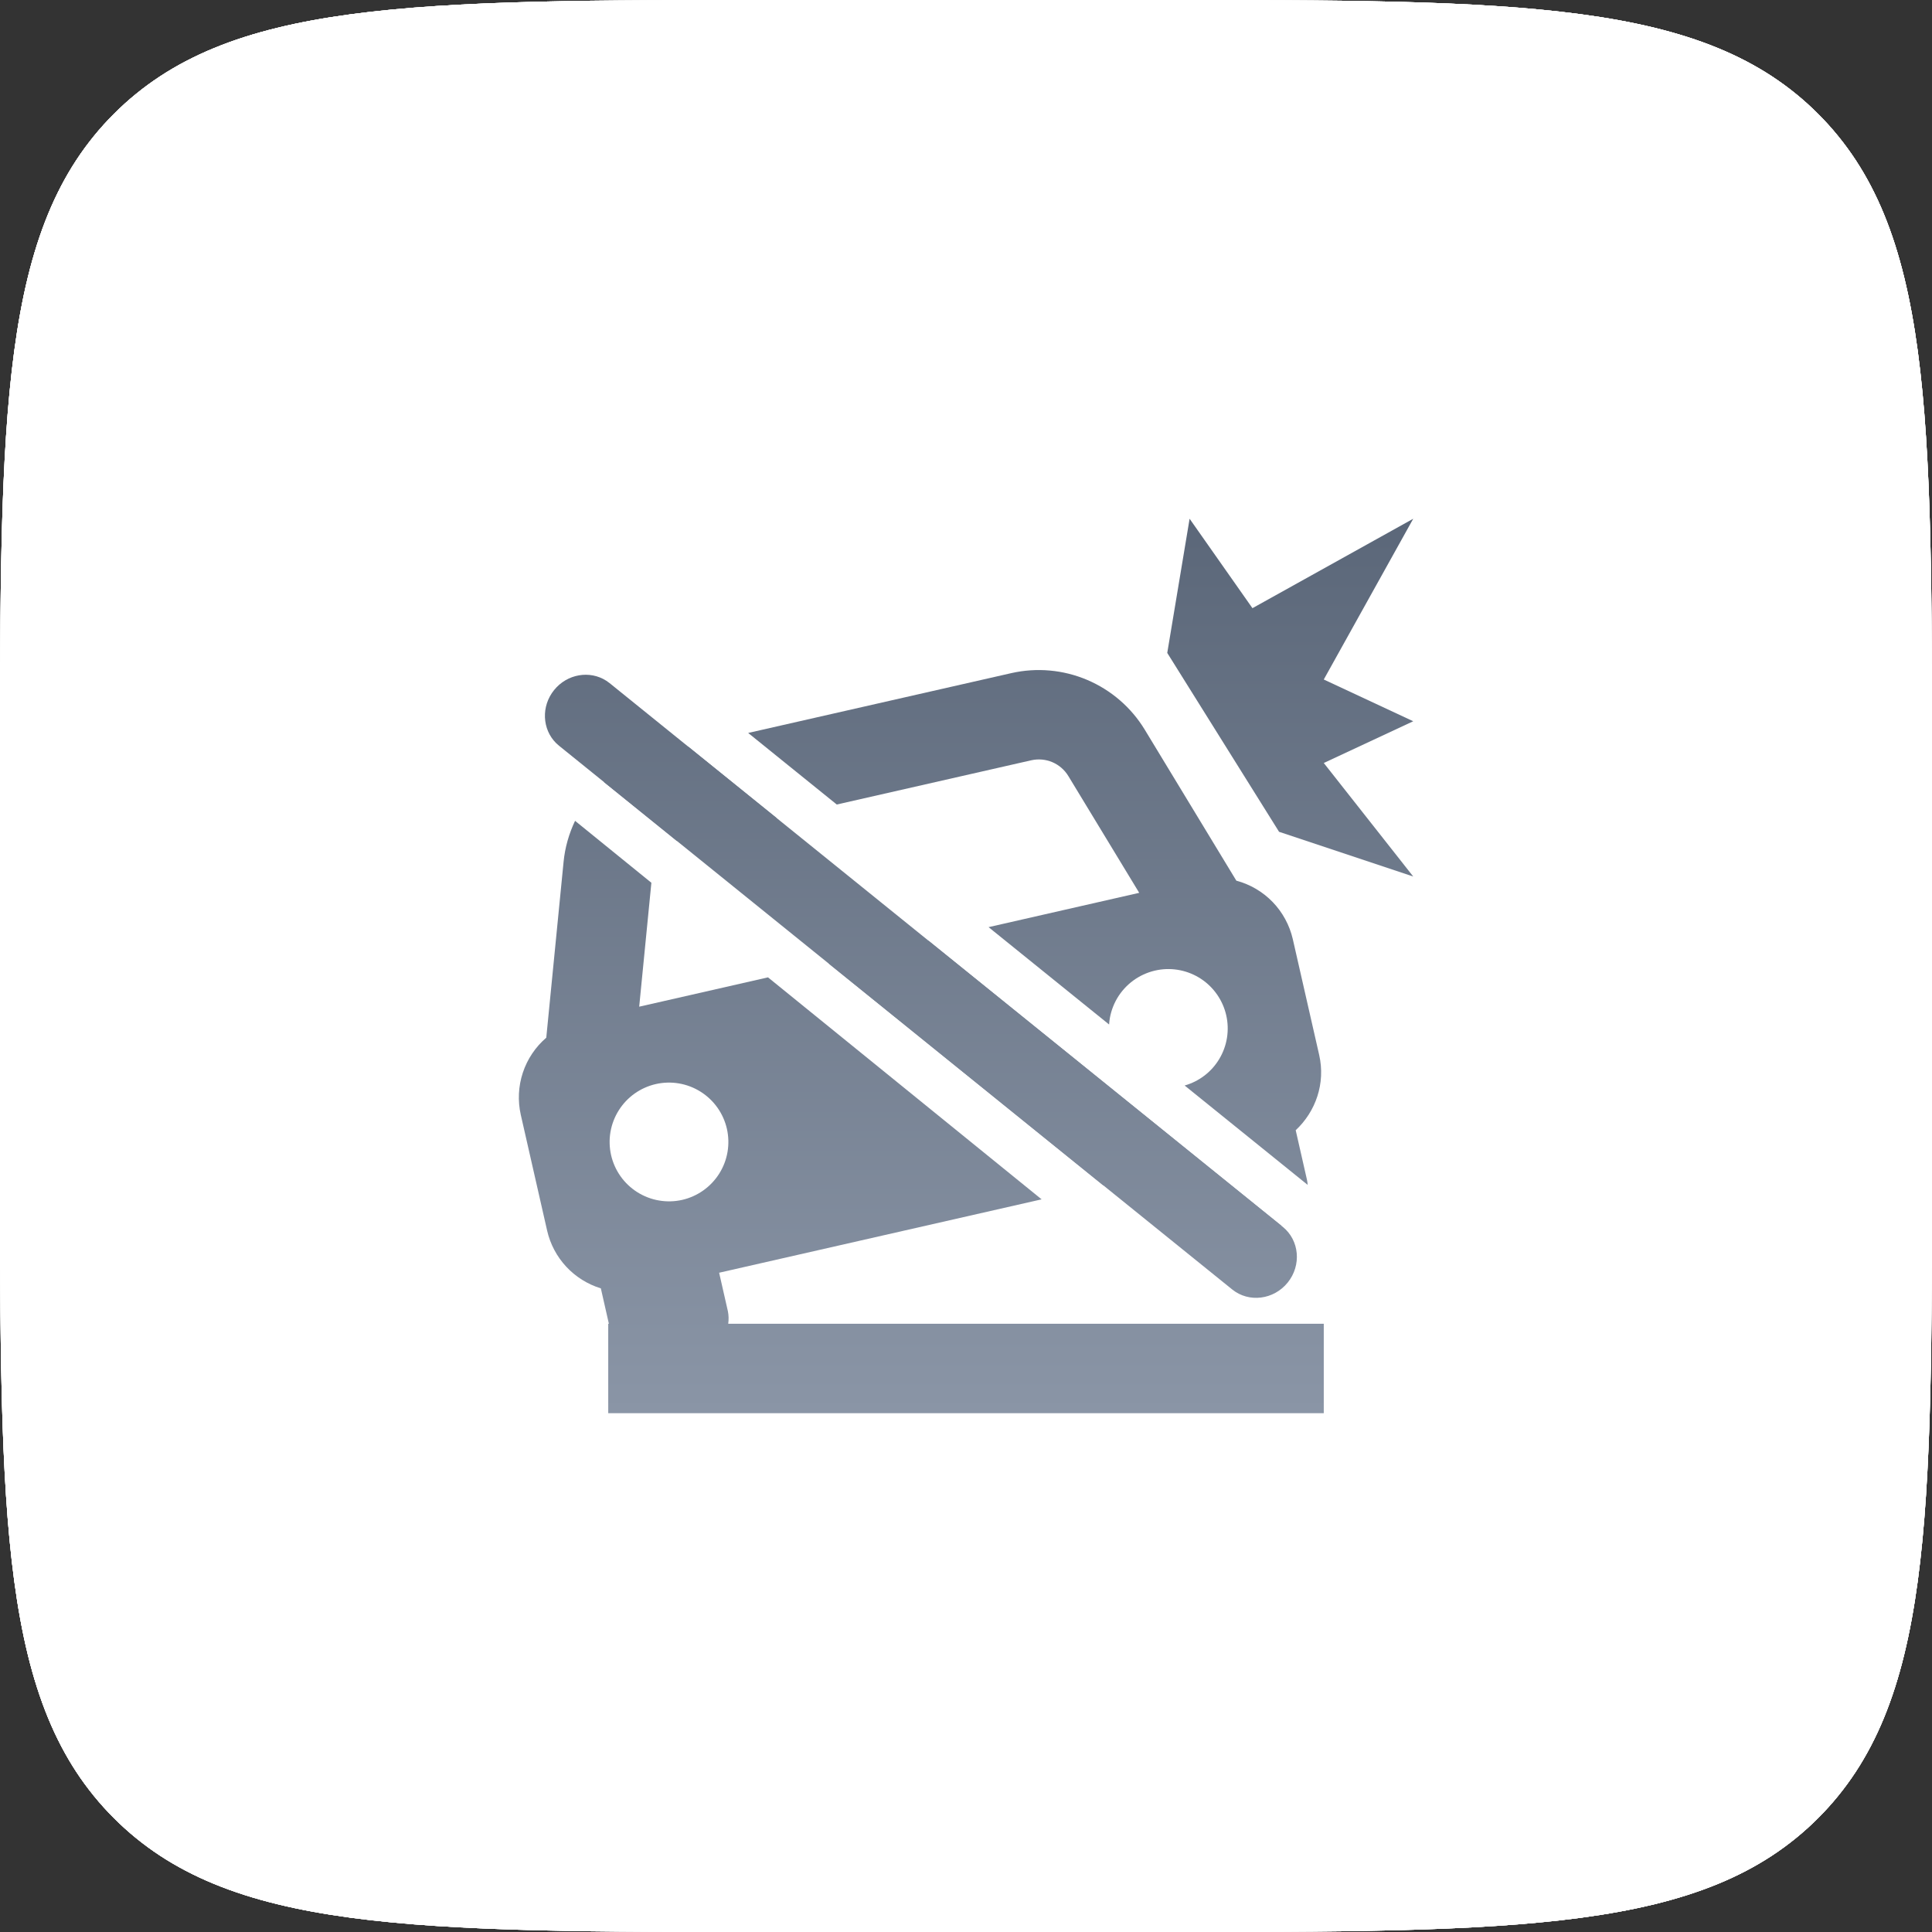
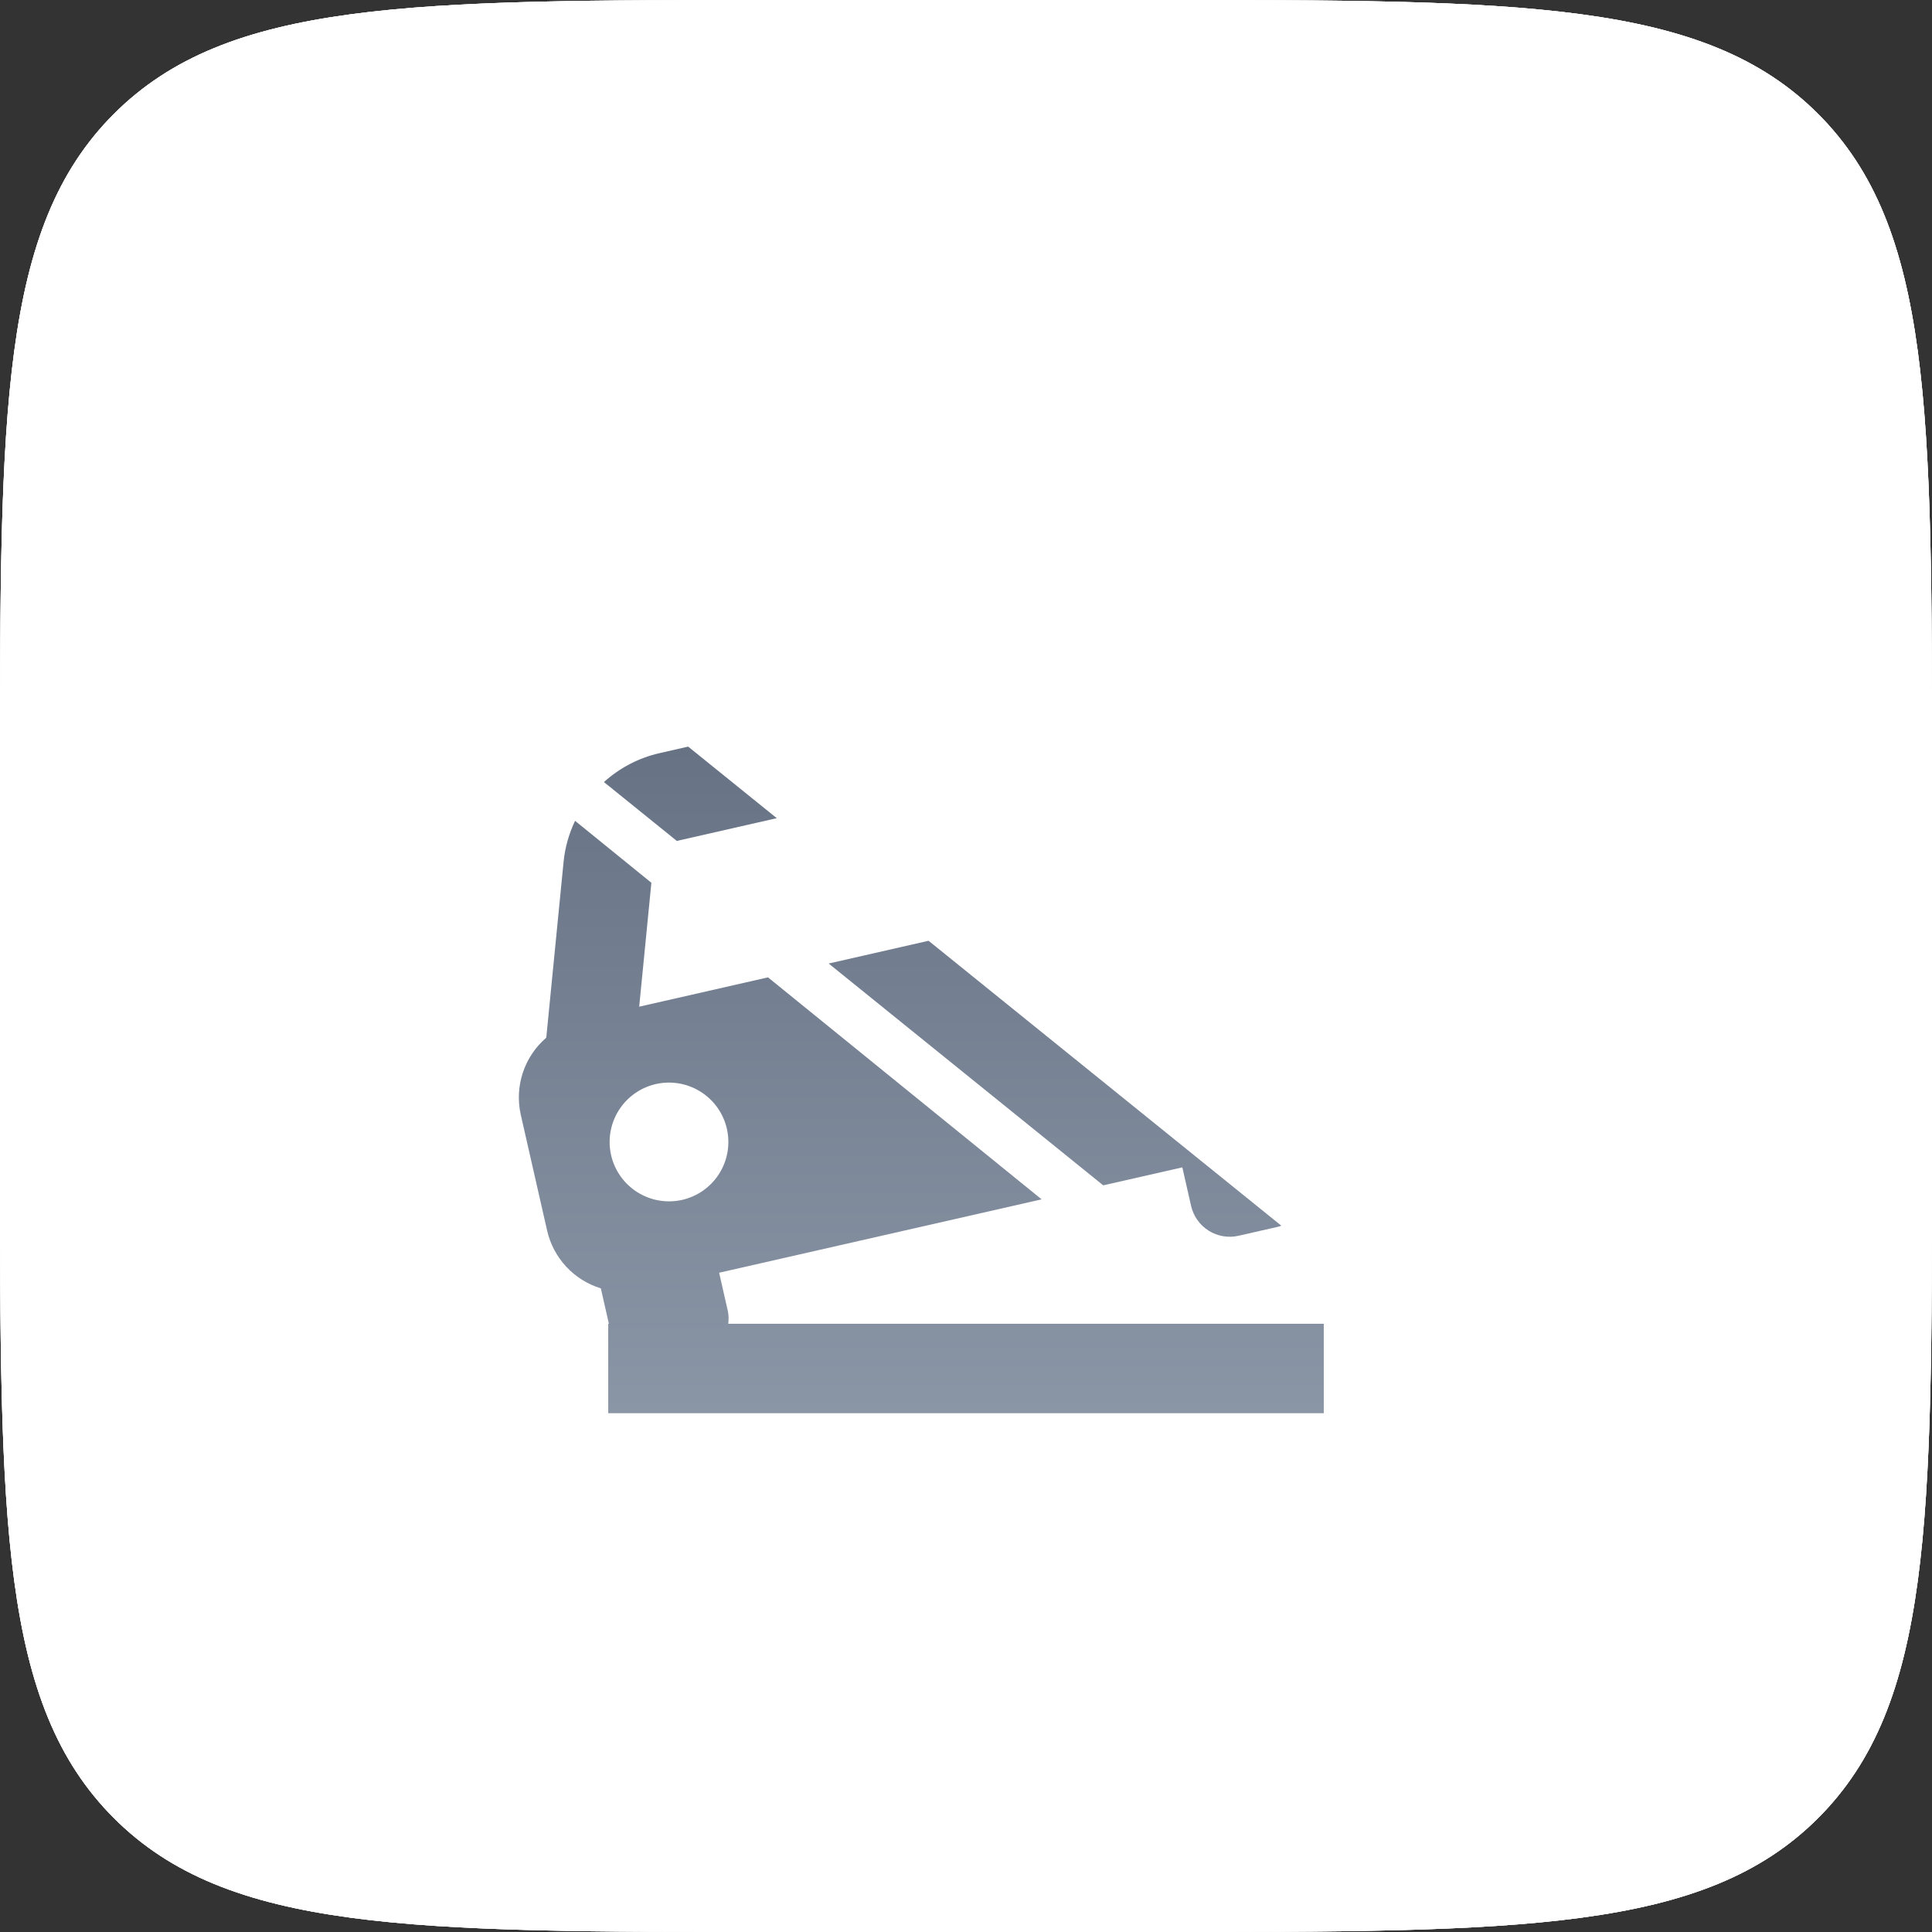
<svg xmlns="http://www.w3.org/2000/svg" width="72" height="72" viewBox="0 0 72 72" fill="none">
  <rect x="0" y="0" width="72" height="72" fill="#333333" stroke="none" />
  <path d="M0 28.985C0 15.322 0 8.49 4.245 4.245C8.49 0 15.322 0 28.985 0H43.014C56.678 0 63.51 0 67.755 4.245C72 8.49 72 15.322 72 28.985V43.014C72 56.678 72 63.51 67.755 67.755C63.51 72 56.678 72 43.014 72H28.985C15.322 72 8.49 72 4.245 67.755C0 63.51 0 56.678 0 43.014V28.985Z" fill="white" />
  <path d="M0 28.985C0 15.322 0 8.49 4.245 4.245C8.49 0 15.322 0 28.985 0H43.014C56.678 0 63.51 0 67.755 4.245C72 8.49 72 15.322 72 28.985V43.014C72 56.678 72 63.51 67.755 67.755C63.51 72 56.678 72 43.014 72H28.985C15.322 72 8.49 72 4.245 67.755C0 63.51 0 56.678 0 43.014V28.985Z" fill="white" />
  <path d="M0 28.985C0 15.322 0 8.49 4.245 4.245C8.49 0 15.322 0 28.985 0H43.014C56.678 0 63.51 0 67.755 4.245C72 8.49 72 15.322 72 28.985V43.014C72 56.678 72 63.51 67.755 67.755C63.51 72 56.678 72 43.014 72H28.985C15.322 72 8.49 72 4.245 67.755C0 63.51 0 56.678 0 43.014V28.985Z" fill="white" />
-   <path d="M0 28.985C0 15.322 0 8.49 4.245 4.245C8.49 0 15.322 0 28.985 0H43.014C56.678 0 63.51 0 67.755 4.245C72 8.49 72 15.322 72 28.985V43.014C72 56.678 72 63.51 67.755 67.755C63.51 72 56.678 72 43.014 72H28.985C15.322 72 8.49 72 4.245 67.755C0 63.51 0 56.678 0 43.014V28.985Z" fill="white" />
-   <path d="M20.834 27.792L20.723 27.693C20.204 27.175 20.162 26.32 20.65 25.716C21.138 25.112 21.983 24.973 22.599 25.372L22.718 25.458L47.805 45.721C48.427 46.223 48.509 47.153 47.989 47.797C47.468 48.441 46.542 48.557 45.92 48.054L20.834 27.792Z" fill="url(#paint0_linear_45_535)" />
  <path fill-rule="evenodd" clip-rule="evenodd" d="M24.275 32.898L23.821 37.516L24.768 37.301L28.621 36.423L38.818 44.696L26.8 47.431L27.127 48.869C27.157 49.022 27.16 49.178 27.139 49.332H49.333V52.665H22.667V49.332H22.691L22.392 48.014C21.899 47.862 21.454 47.584 21.102 47.206C20.751 46.828 20.505 46.365 20.39 45.862L19.408 41.545C19.291 41.025 19.317 40.483 19.484 39.977C19.652 39.47 19.954 39.019 20.358 38.672L21.003 32.119C21.055 31.585 21.203 31.069 21.431 30.59L24.275 32.898ZM26.109 40.685C25.613 40.372 25.012 40.27 24.44 40.4C24.157 40.465 23.888 40.585 23.651 40.753C23.415 40.921 23.213 41.134 23.059 41.38C22.904 41.626 22.799 41.9 22.75 42.187C22.701 42.473 22.71 42.767 22.774 43.05C22.839 43.333 22.959 43.601 23.127 43.838C23.295 44.075 23.508 44.276 23.754 44.431C24 44.585 24.274 44.691 24.561 44.739C24.847 44.788 25.141 44.78 25.424 44.716C25.996 44.585 26.492 44.232 26.805 43.735C27.117 43.239 27.219 42.639 27.089 42.066C26.958 41.494 26.606 40.997 26.109 40.685Z" fill="url(#paint1_linear_45_535)" />
  <path d="M47.745 45.673L47.752 45.679C47.7 45.697 47.648 45.713 47.594 45.726L46.155 46.054C45.774 46.14 45.373 46.072 45.042 45.863C44.711 45.655 44.476 45.324 44.389 44.942L44.062 43.504L41.114 44.174L30.882 35.908L34.605 35.06L47.745 45.673Z" fill="url(#paint2_linear_45_535)" />
-   <path d="M37.69 25.085C38.635 24.871 39.622 24.959 40.514 25.337C41.405 25.715 42.157 26.363 42.66 27.19L46.075 32.82C46.591 32.958 47.059 33.233 47.43 33.617C47.8 34.001 48.059 34.479 48.179 34.999L49.162 39.315C49.404 40.377 49.03 41.427 48.287 42.12L48.705 43.959C48.72 44.025 48.728 44.091 48.734 44.158L44.148 40.454C44.689 40.3 45.151 39.947 45.439 39.464C45.732 38.975 45.825 38.392 45.698 37.836C45.571 37.28 45.235 36.794 44.759 36.48C44.283 36.166 43.704 36.048 43.144 36.15C42.85 36.204 42.57 36.317 42.32 36.481C42.071 36.646 41.857 36.86 41.692 37.109C41.528 37.359 41.416 37.639 41.362 37.933C41.347 38.014 41.339 38.097 41.333 38.18L36.841 34.552L42.455 33.273L39.813 28.919C39.673 28.689 39.464 28.508 39.216 28.403C38.968 28.298 38.692 28.275 38.43 28.334L31.184 29.982L27.882 27.315L37.69 25.085Z" fill="url(#paint3_linear_45_535)" />
-   <path d="M49.333 25.323L52.667 26.879L49.333 28.434L52.667 32.665L47.667 30.999L43.5 24.332L44.333 19.332L46.675 22.665L52.667 19.332L49.333 25.323Z" fill="url(#paint4_linear_45_535)" />
  <path d="M28.948 30.491L25.315 31.318C25.286 31.325 25.256 31.333 25.227 31.342L22.507 29.145C23.092 28.617 23.803 28.244 24.577 28.068L25.646 27.824L28.948 30.491Z" fill="url(#paint5_linear_45_535)" />
  <defs>
    <linearGradient id="paint0_linear_45_535" x1="36.002" y1="19.332" x2="36.002" y2="52.665" gradientUnits="userSpaceOnUse">
      <stop stop-color="#5B6779" />
      <stop offset="1" stop-color="#8A95A6" />
    </linearGradient>
    <linearGradient id="paint1_linear_45_535" x1="36.002" y1="19.332" x2="36.002" y2="52.665" gradientUnits="userSpaceOnUse">
      <stop stop-color="#5B6779" />
      <stop offset="1" stop-color="#8A95A6" />
    </linearGradient>
    <linearGradient id="paint2_linear_45_535" x1="36.002" y1="19.332" x2="36.002" y2="52.665" gradientUnits="userSpaceOnUse">
      <stop stop-color="#5B6779" />
      <stop offset="1" stop-color="#8A95A6" />
    </linearGradient>
    <linearGradient id="paint3_linear_45_535" x1="36.002" y1="19.332" x2="36.002" y2="52.665" gradientUnits="userSpaceOnUse">
      <stop stop-color="#5B6779" />
      <stop offset="1" stop-color="#8A95A6" />
    </linearGradient>
    <linearGradient id="paint4_linear_45_535" x1="36.002" y1="19.332" x2="36.002" y2="52.665" gradientUnits="userSpaceOnUse">
      <stop stop-color="#5B6779" />
      <stop offset="1" stop-color="#8A95A6" />
    </linearGradient>
    <linearGradient id="paint5_linear_45_535" x1="36.002" y1="19.332" x2="36.002" y2="52.665" gradientUnits="userSpaceOnUse">
      <stop stop-color="#5B6779" />
      <stop offset="1" stop-color="#8A95A6" />
    </linearGradient>
  </defs>
</svg>